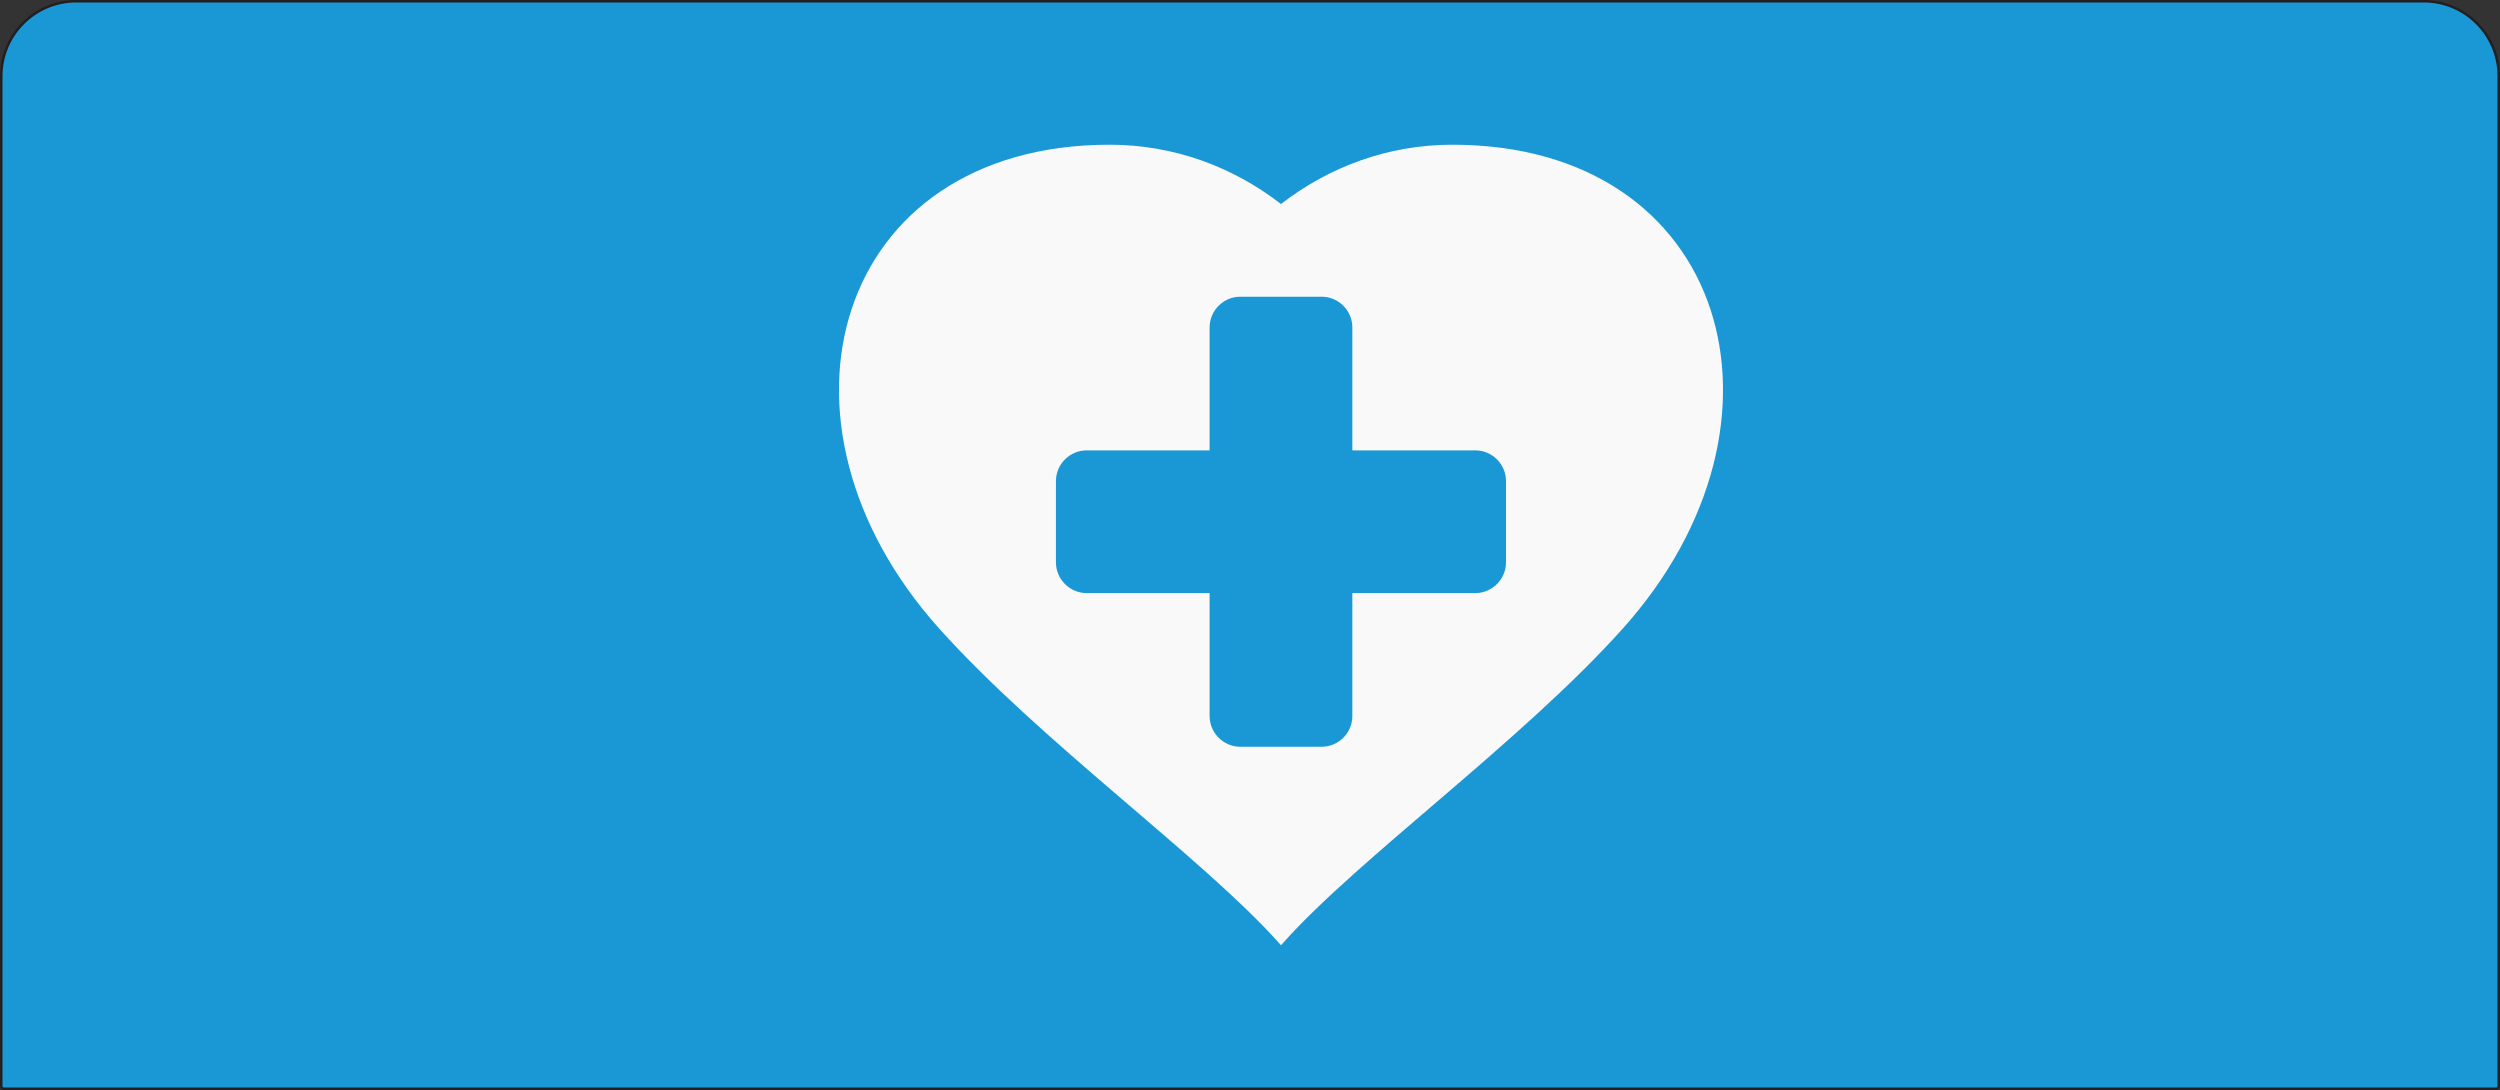
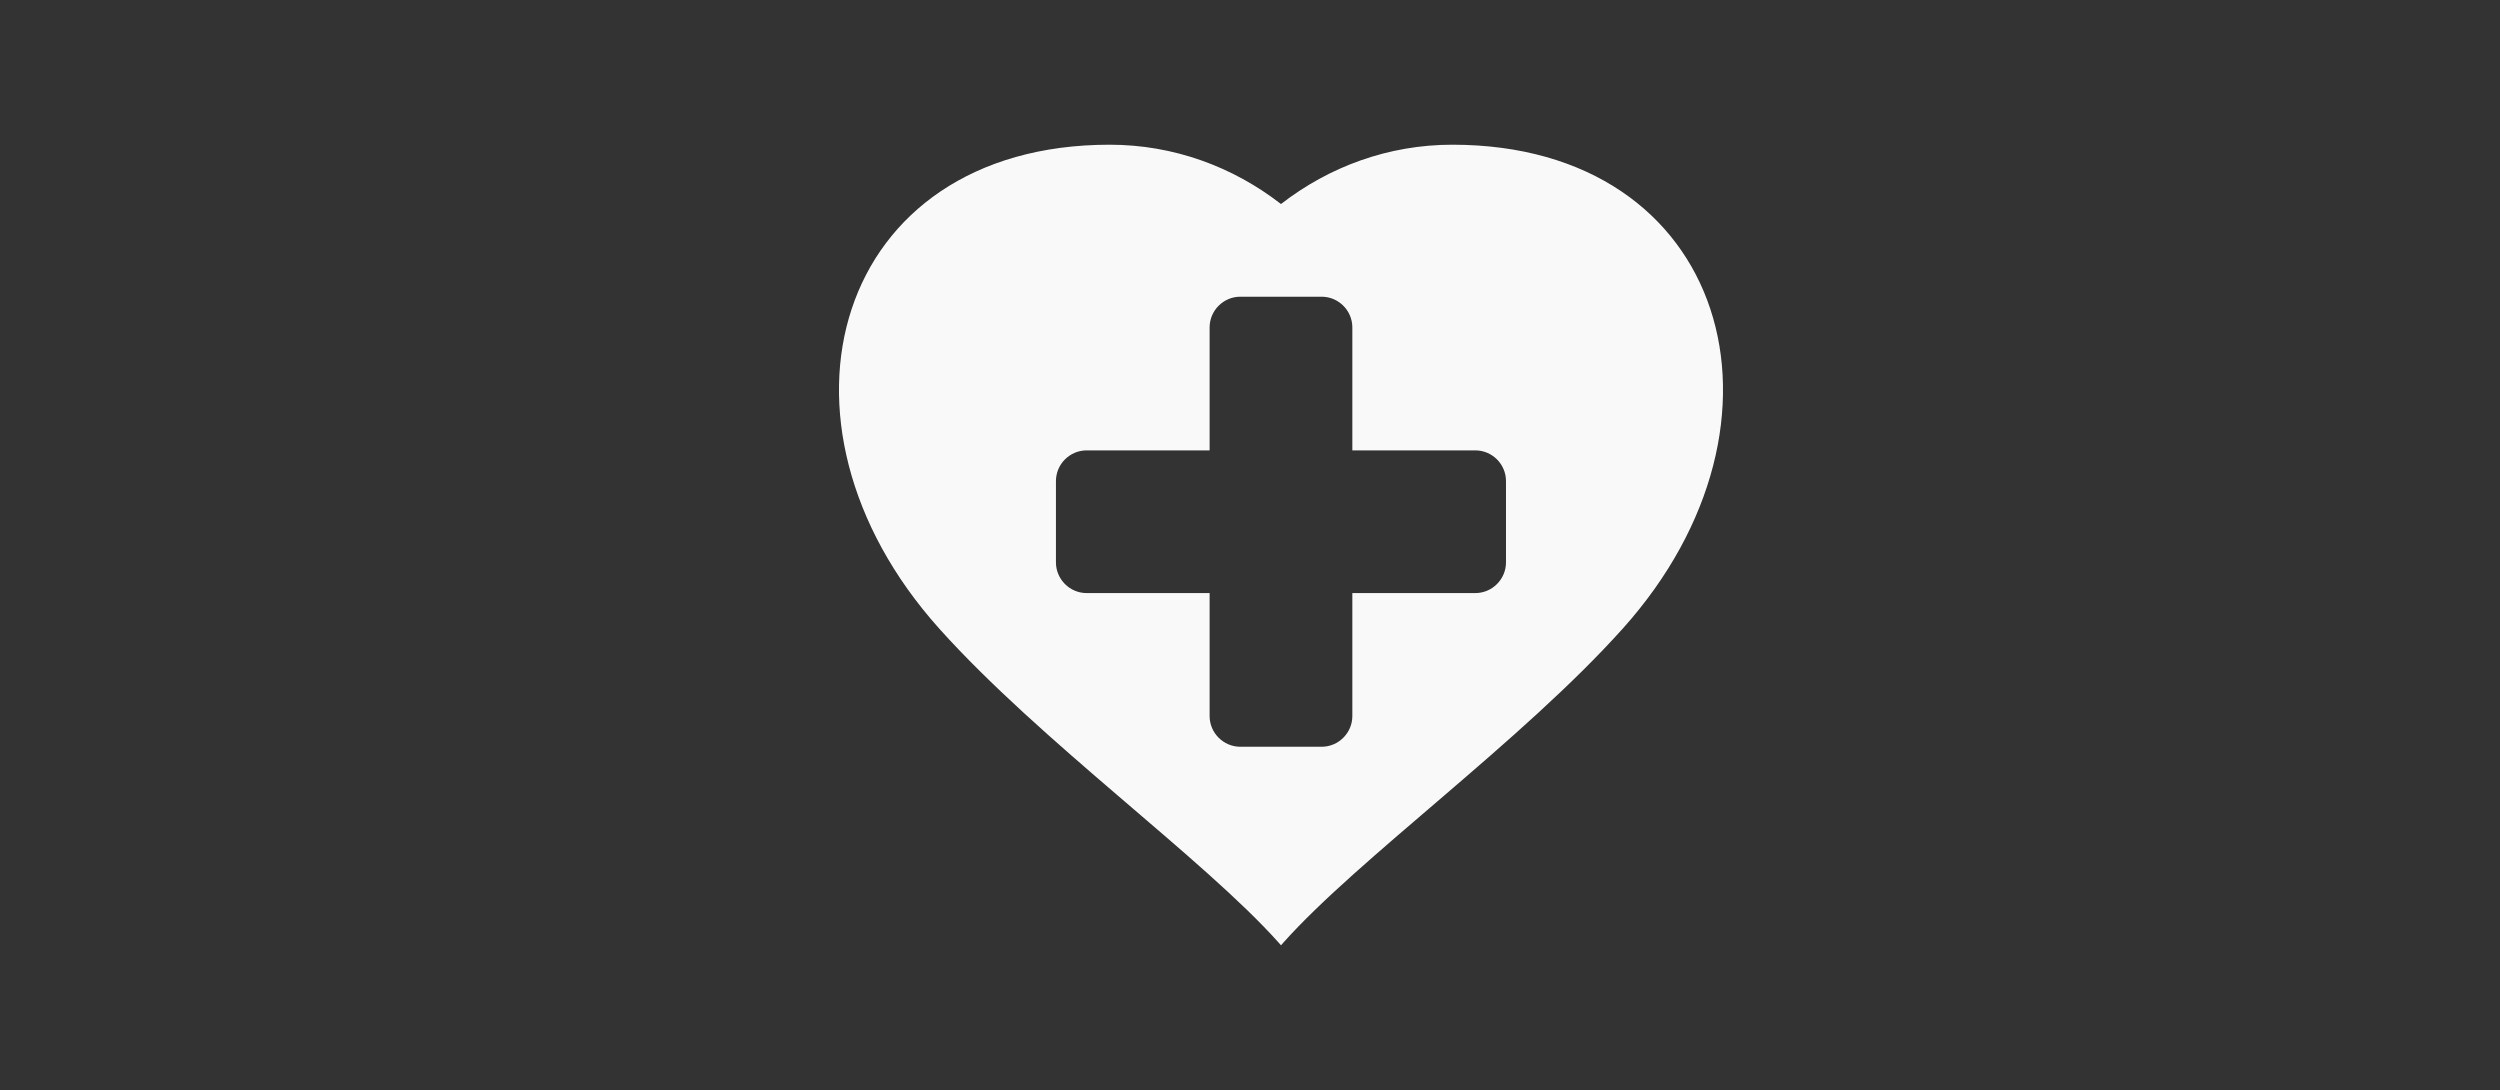
<svg xmlns="http://www.w3.org/2000/svg" viewBox="0 0 1001 436.44">
  <rect x="0" y="0" width="1001" height="436.44" fill="#333333" stroke="none" />
  <defs>
    <style>.cls-1{fill:#f9f9f9;}.cls-2{fill:#1998d5;stroke:#231f20;stroke-miterlimit:1;}</style>
  </defs>
  <g id="Background">
-     <path class="cls-2" d="m30.5.5h940c16.56,0,30,13.44,30,30v404.34c0,.61-.49,1.1-1.1,1.1H1.6c-.61,0-1.1-.49-1.1-1.1V30.5C.5,13.94,13.94.5,30.5.5Z" />
-   </g>
+     </g>
  <g id="Short_and_Long_Term_Disability">
    <path class="cls-1" d="m581.52,57.94c-25.65,0-49.35,8.82-68.61,23.75-19.26-14.93-42.97-23.75-68.61-23.75-110.12,0-142.57,110.82-68.25,193.73,40.56,45.25,105.77,91.96,135.91,125.75l.95,1.07.95-1.07c30.14-33.79,95.35-80.51,135.91-125.75,74.33-82.91,41.87-193.73-68.25-193.73Zm21.48,167.23c0,6.76-5.53,12.3-12.29,12.3h-49.23v49.23c0,6.76-5.53,12.3-12.3,12.3h-32.55c-6.76,0-12.3-5.53-12.3-12.3v-49.23h-49.23c-6.76,0-12.3-5.53-12.3-12.3v-32.55c0-6.76,5.53-12.29,12.3-12.29h49.23v-49.23c0-6.76,5.53-12.3,12.3-12.3h32.55c6.76,0,12.3,5.53,12.3,12.3v49.23h49.23c6.76,0,12.29,5.53,12.29,12.29v32.55Z" />
  </g>
</svg>